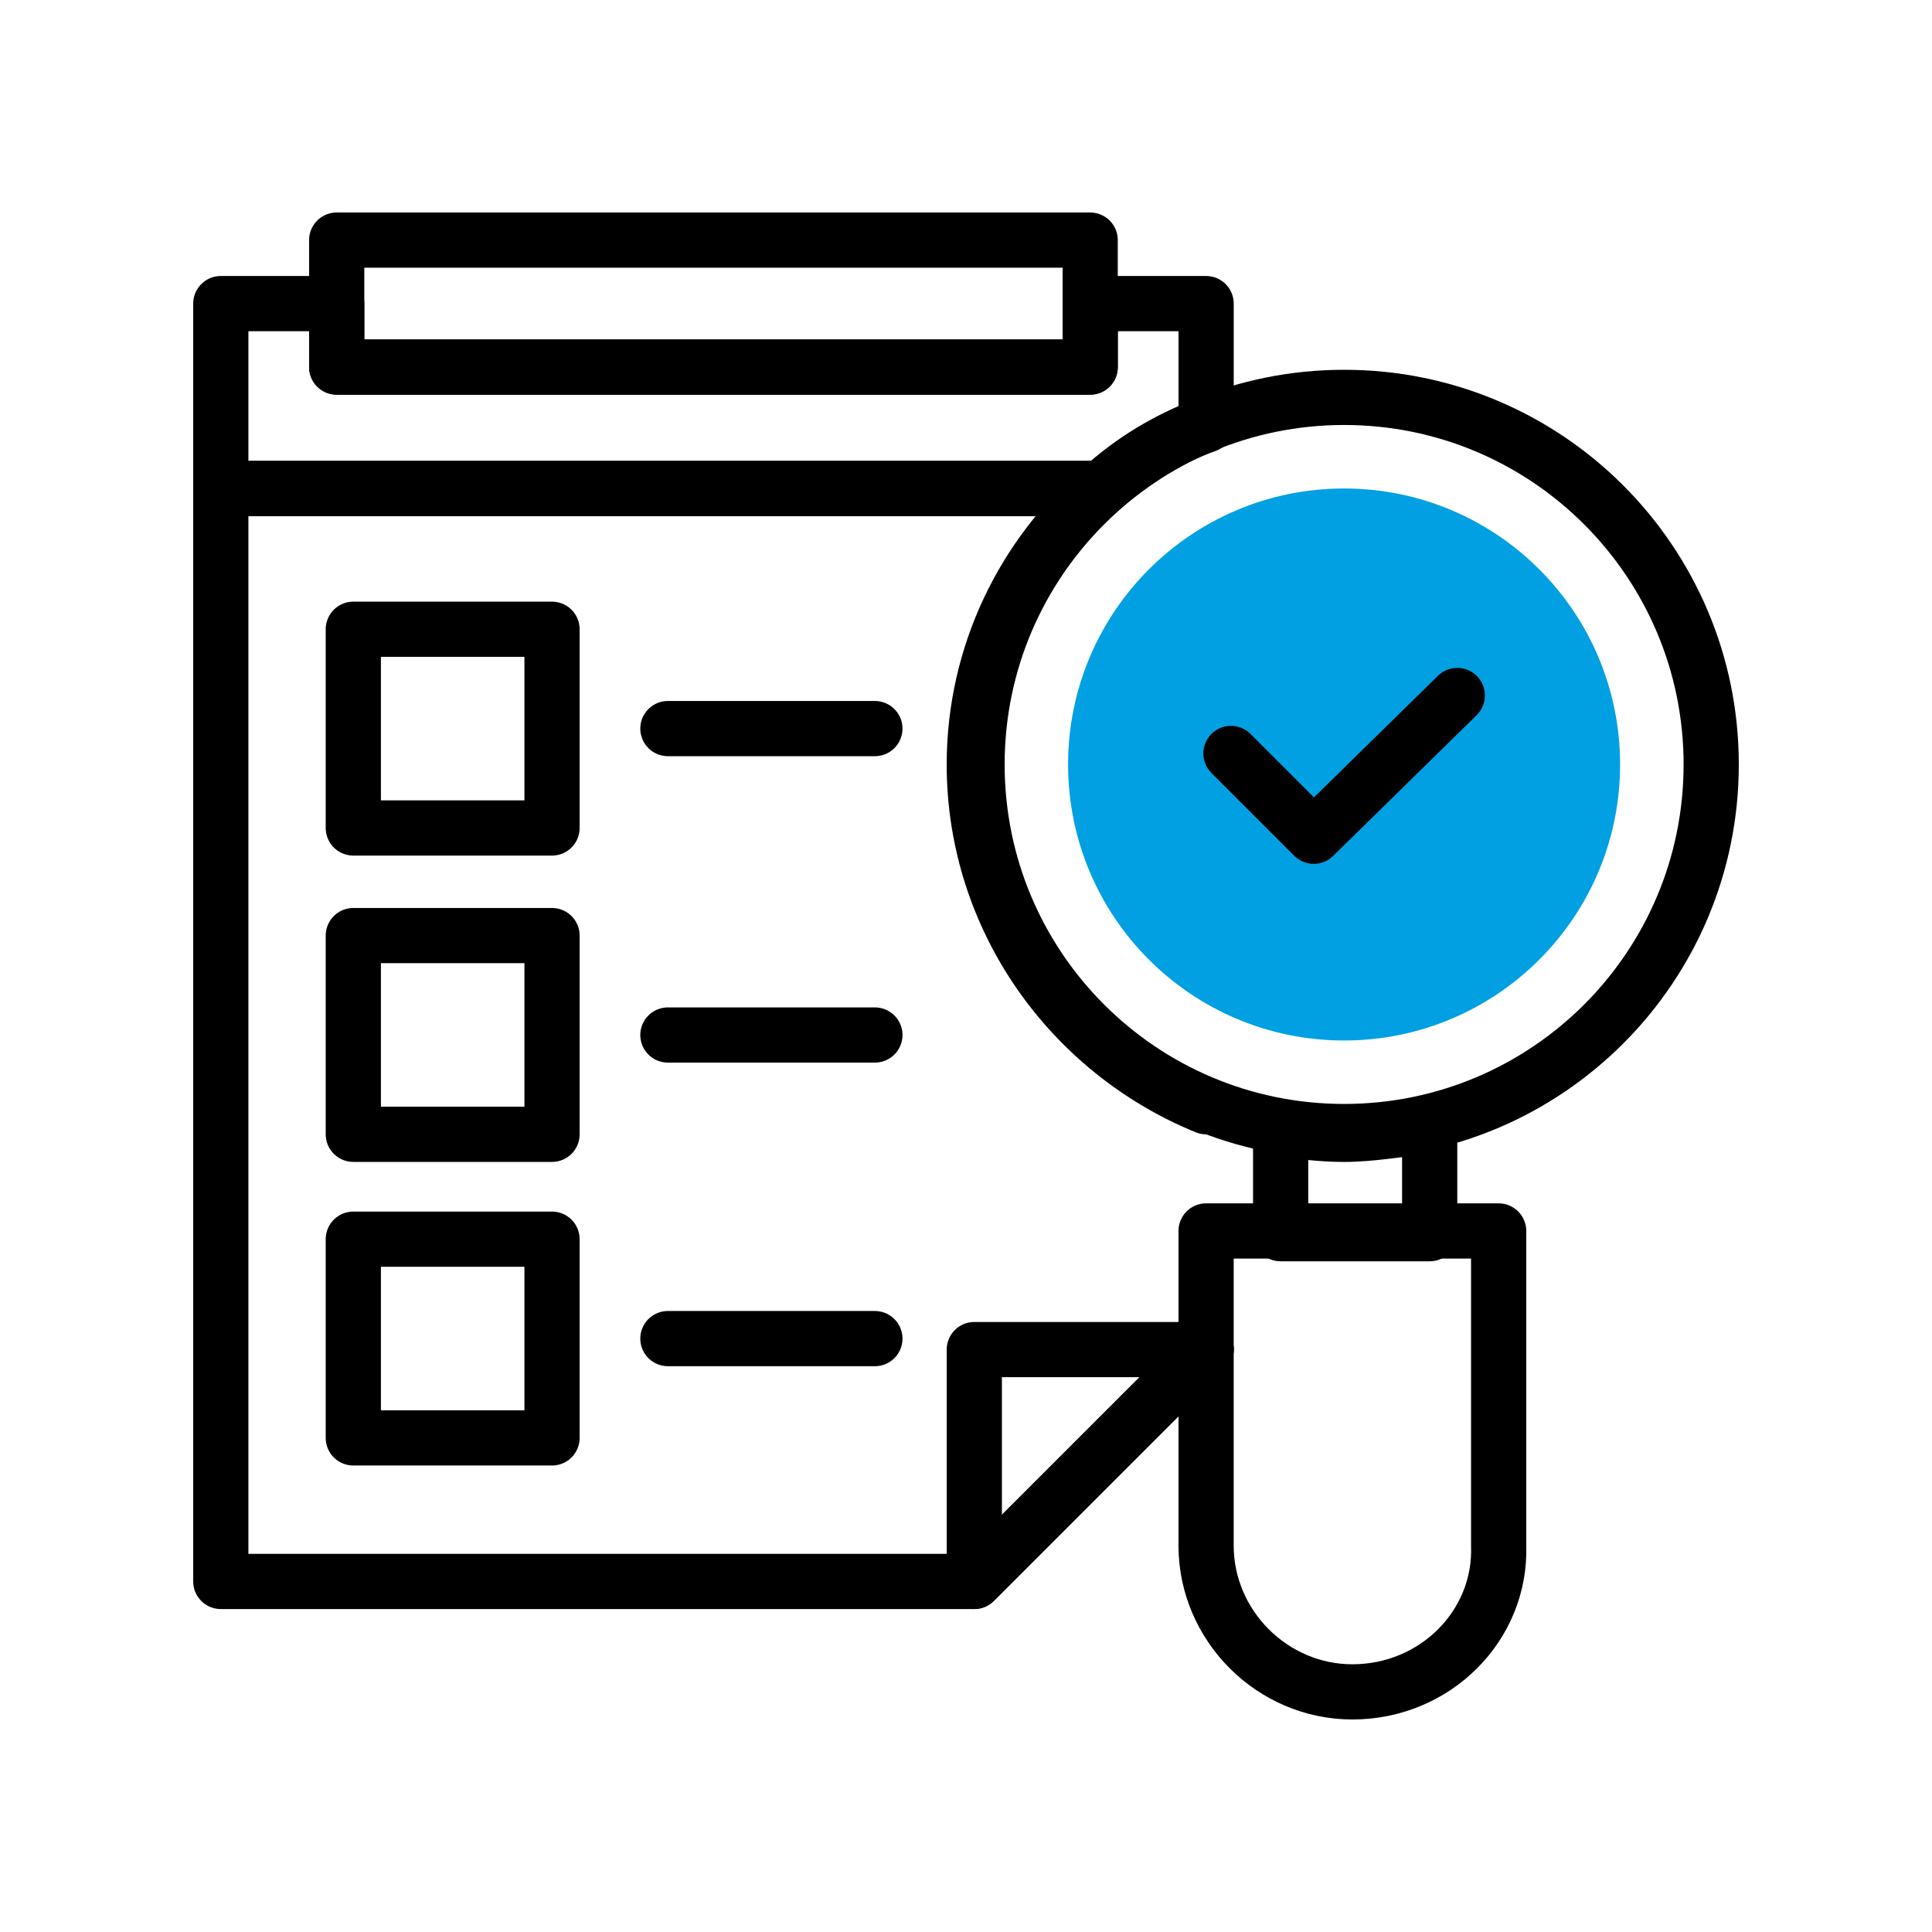
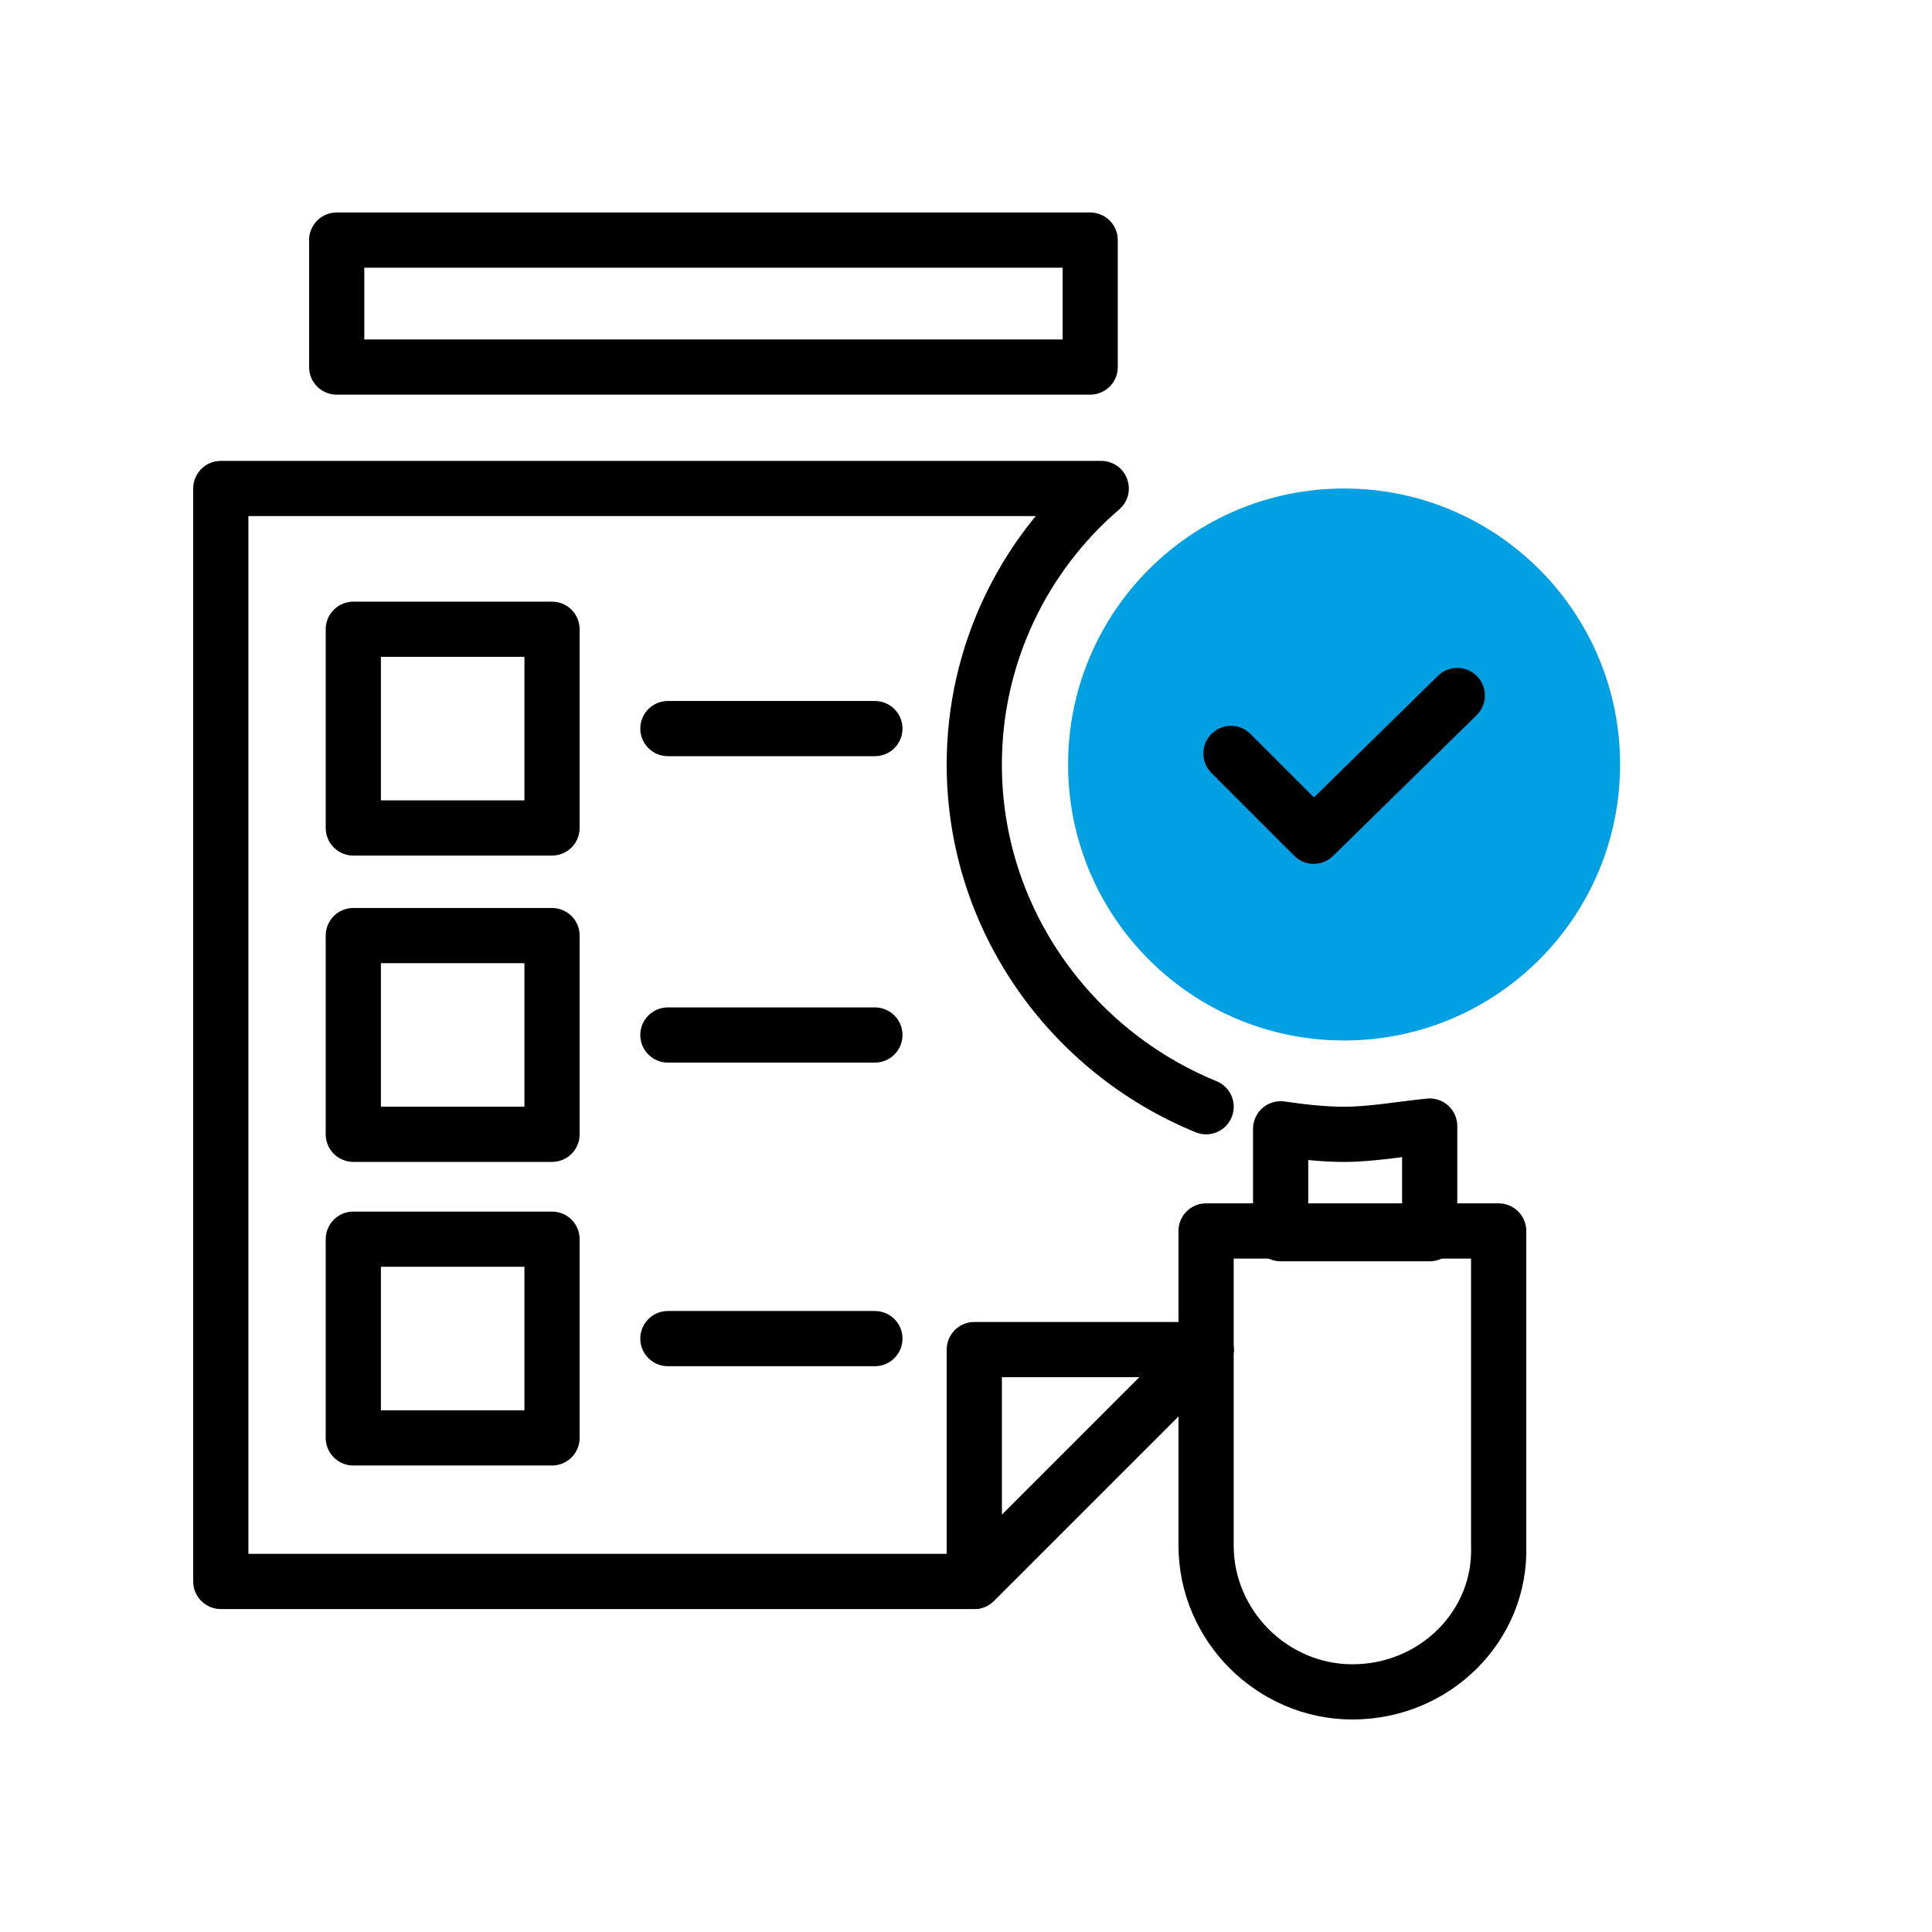
<svg xmlns="http://www.w3.org/2000/svg" width="70" height="70" viewBox="0 0 70 70" fill="none">
  <g clip-path="url(#clip0_526_76)">
    <path d="M43.701 48.898H35.301V57.298L43.701 48.898Z" stroke="black" stroke-width="2" stroke-linecap="round" stroke-linejoin="round" />
    <path d="M39.499 8.699H12.199V13.299H39.499V8.699Z" stroke="black" stroke-width="2" stroke-linecap="round" stroke-linejoin="round" />
    <path d="M20.001 33.898H12.801V41.098H20.001V33.898Z" stroke="black" stroke-width="2" stroke-linecap="round" stroke-linejoin="round" />
    <path d="M24.199 37.5H31.699" stroke="black" stroke-width="2" stroke-linecap="round" stroke-linejoin="round" />
    <path d="M20.001 22.799H12.801V29.999H20.001V22.799Z" stroke="black" stroke-width="2" stroke-linecap="round" stroke-linejoin="round" />
    <path d="M24.199 26.398H31.699" stroke="black" stroke-width="2" stroke-linecap="round" stroke-linejoin="round" />
    <path d="M20.001 44.898H12.801V52.098H20.001V44.898Z" stroke="black" stroke-width="2" stroke-linecap="round" stroke-linejoin="round" />
    <path d="M24.199 48.5H31.699" stroke="black" stroke-width="2" stroke-linecap="round" stroke-linejoin="round" />
    <path d="M43.7 40.099C38.8 38.099 35.3 33.299 35.3 27.699C35.3 23.699 37.1 20.099 39.9 17.699H8V57.299H35.3L43.7 48.899" stroke="black" stroke-width="2" stroke-linecap="round" stroke-linejoin="round" />
-     <path d="M43.7 15.4V11H39.5V13.3H12.2V11H8V17.7H39.9C41 16.7 42.3 15.9 43.7 15.4Z" stroke="black" stroke-width="2" stroke-linecap="round" stroke-linejoin="round" />
-     <path d="M48.7 40.998C56.046 40.998 62 35.044 62 27.698C62 20.353 56.046 14.398 48.7 14.398C41.355 14.398 35.4 20.353 35.4 27.698C35.4 35.044 41.355 40.998 48.7 40.998Z" stroke="black" stroke-width="2" stroke-linecap="round" stroke-linejoin="round" />
    <path d="M48.999 61.3C46.099 61.3 43.699 58.9 43.699 56V44.6H54.299V56C54.399 58.9 51.999 61.3 48.999 61.3Z" stroke="black" stroke-width="2" stroke-linecap="round" stroke-linejoin="round" />
    <path d="M48.7 41.099C47.9 41.099 47.1 40.999 46.4 40.899V44.699H51.8V40.799C50.8 40.899 49.7 41.099 48.7 41.099Z" stroke="black" stroke-width="2" stroke-linecap="round" stroke-linejoin="round" />
    <path d="M48.699 37.699C54.222 37.699 58.699 33.222 58.699 27.699C58.699 22.176 54.222 17.699 48.699 17.699C43.176 17.699 38.699 22.176 38.699 27.699C38.699 33.222 43.176 37.699 48.699 37.699Z" fill="#00A0E3" />
    <path d="M44.6 27.299L47.6 30.299L52.8 25.199" stroke="black" stroke-width="2" stroke-linecap="round" stroke-linejoin="round" />
  </g>
  <defs>
    <clipPath id="clip0_526_76">
      <rect width="56" height="56" fill="white" transform="translate(7 7)" />
    </clipPath>
  </defs>
</svg>